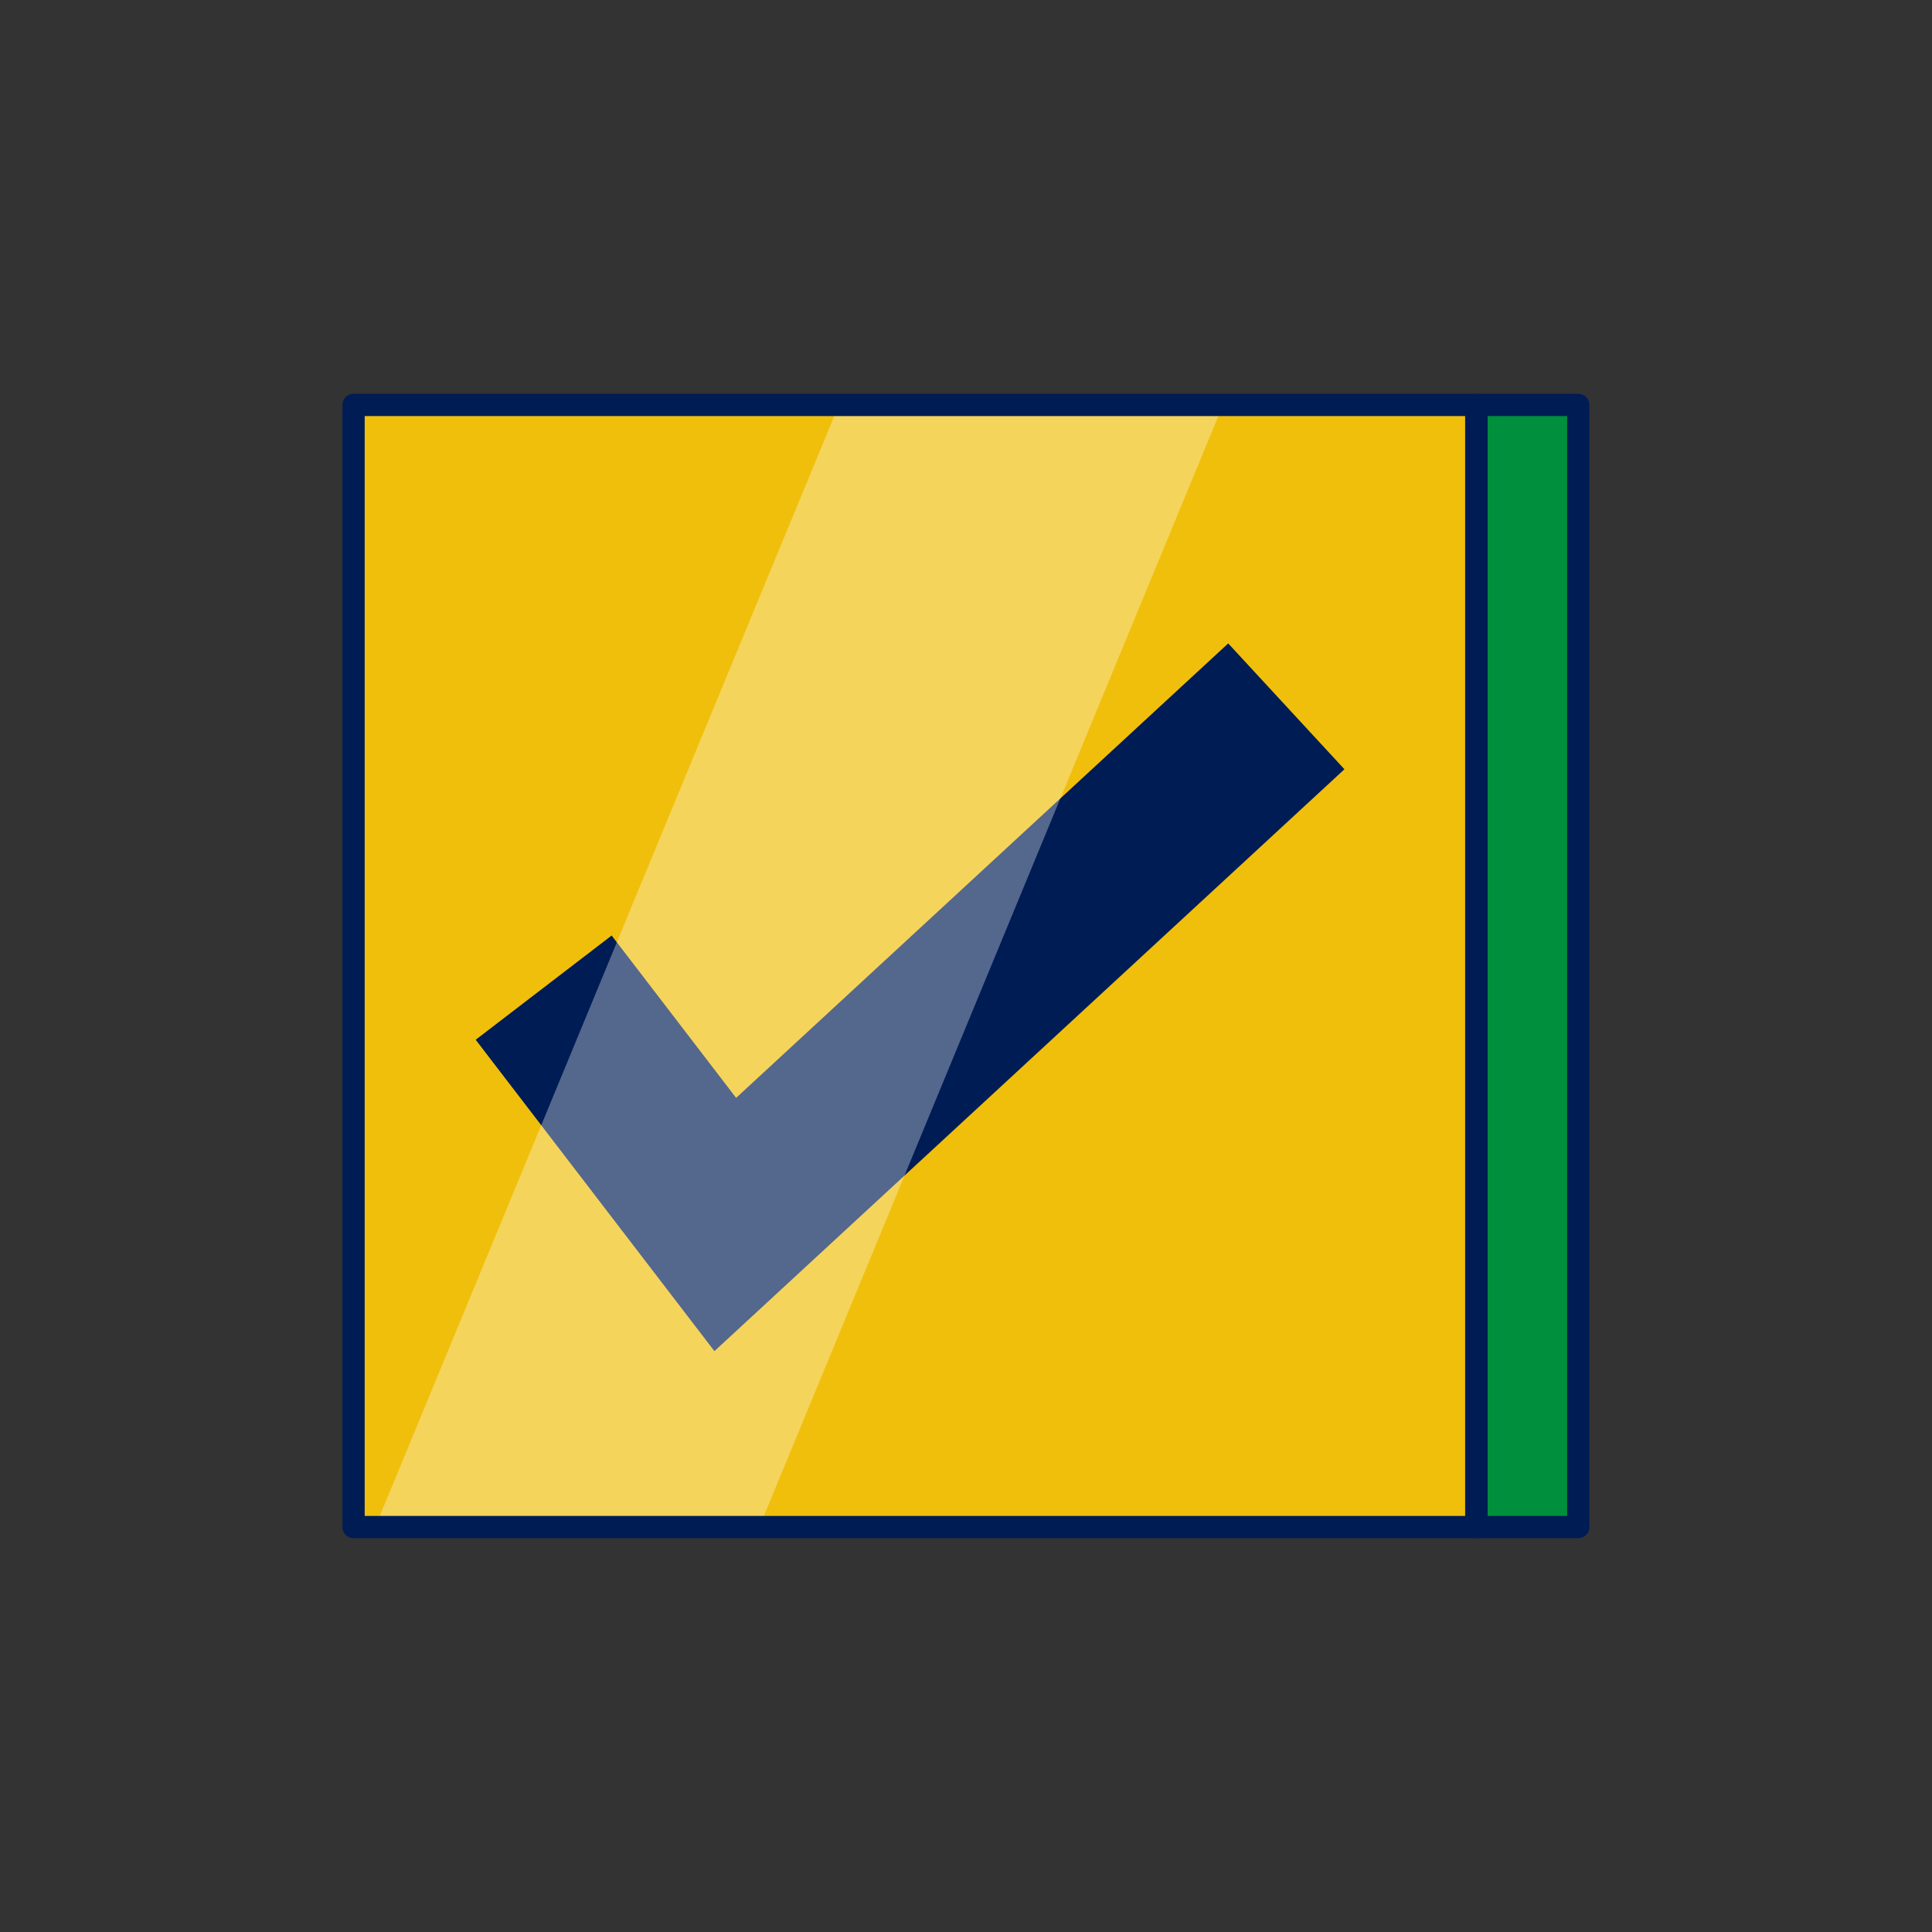
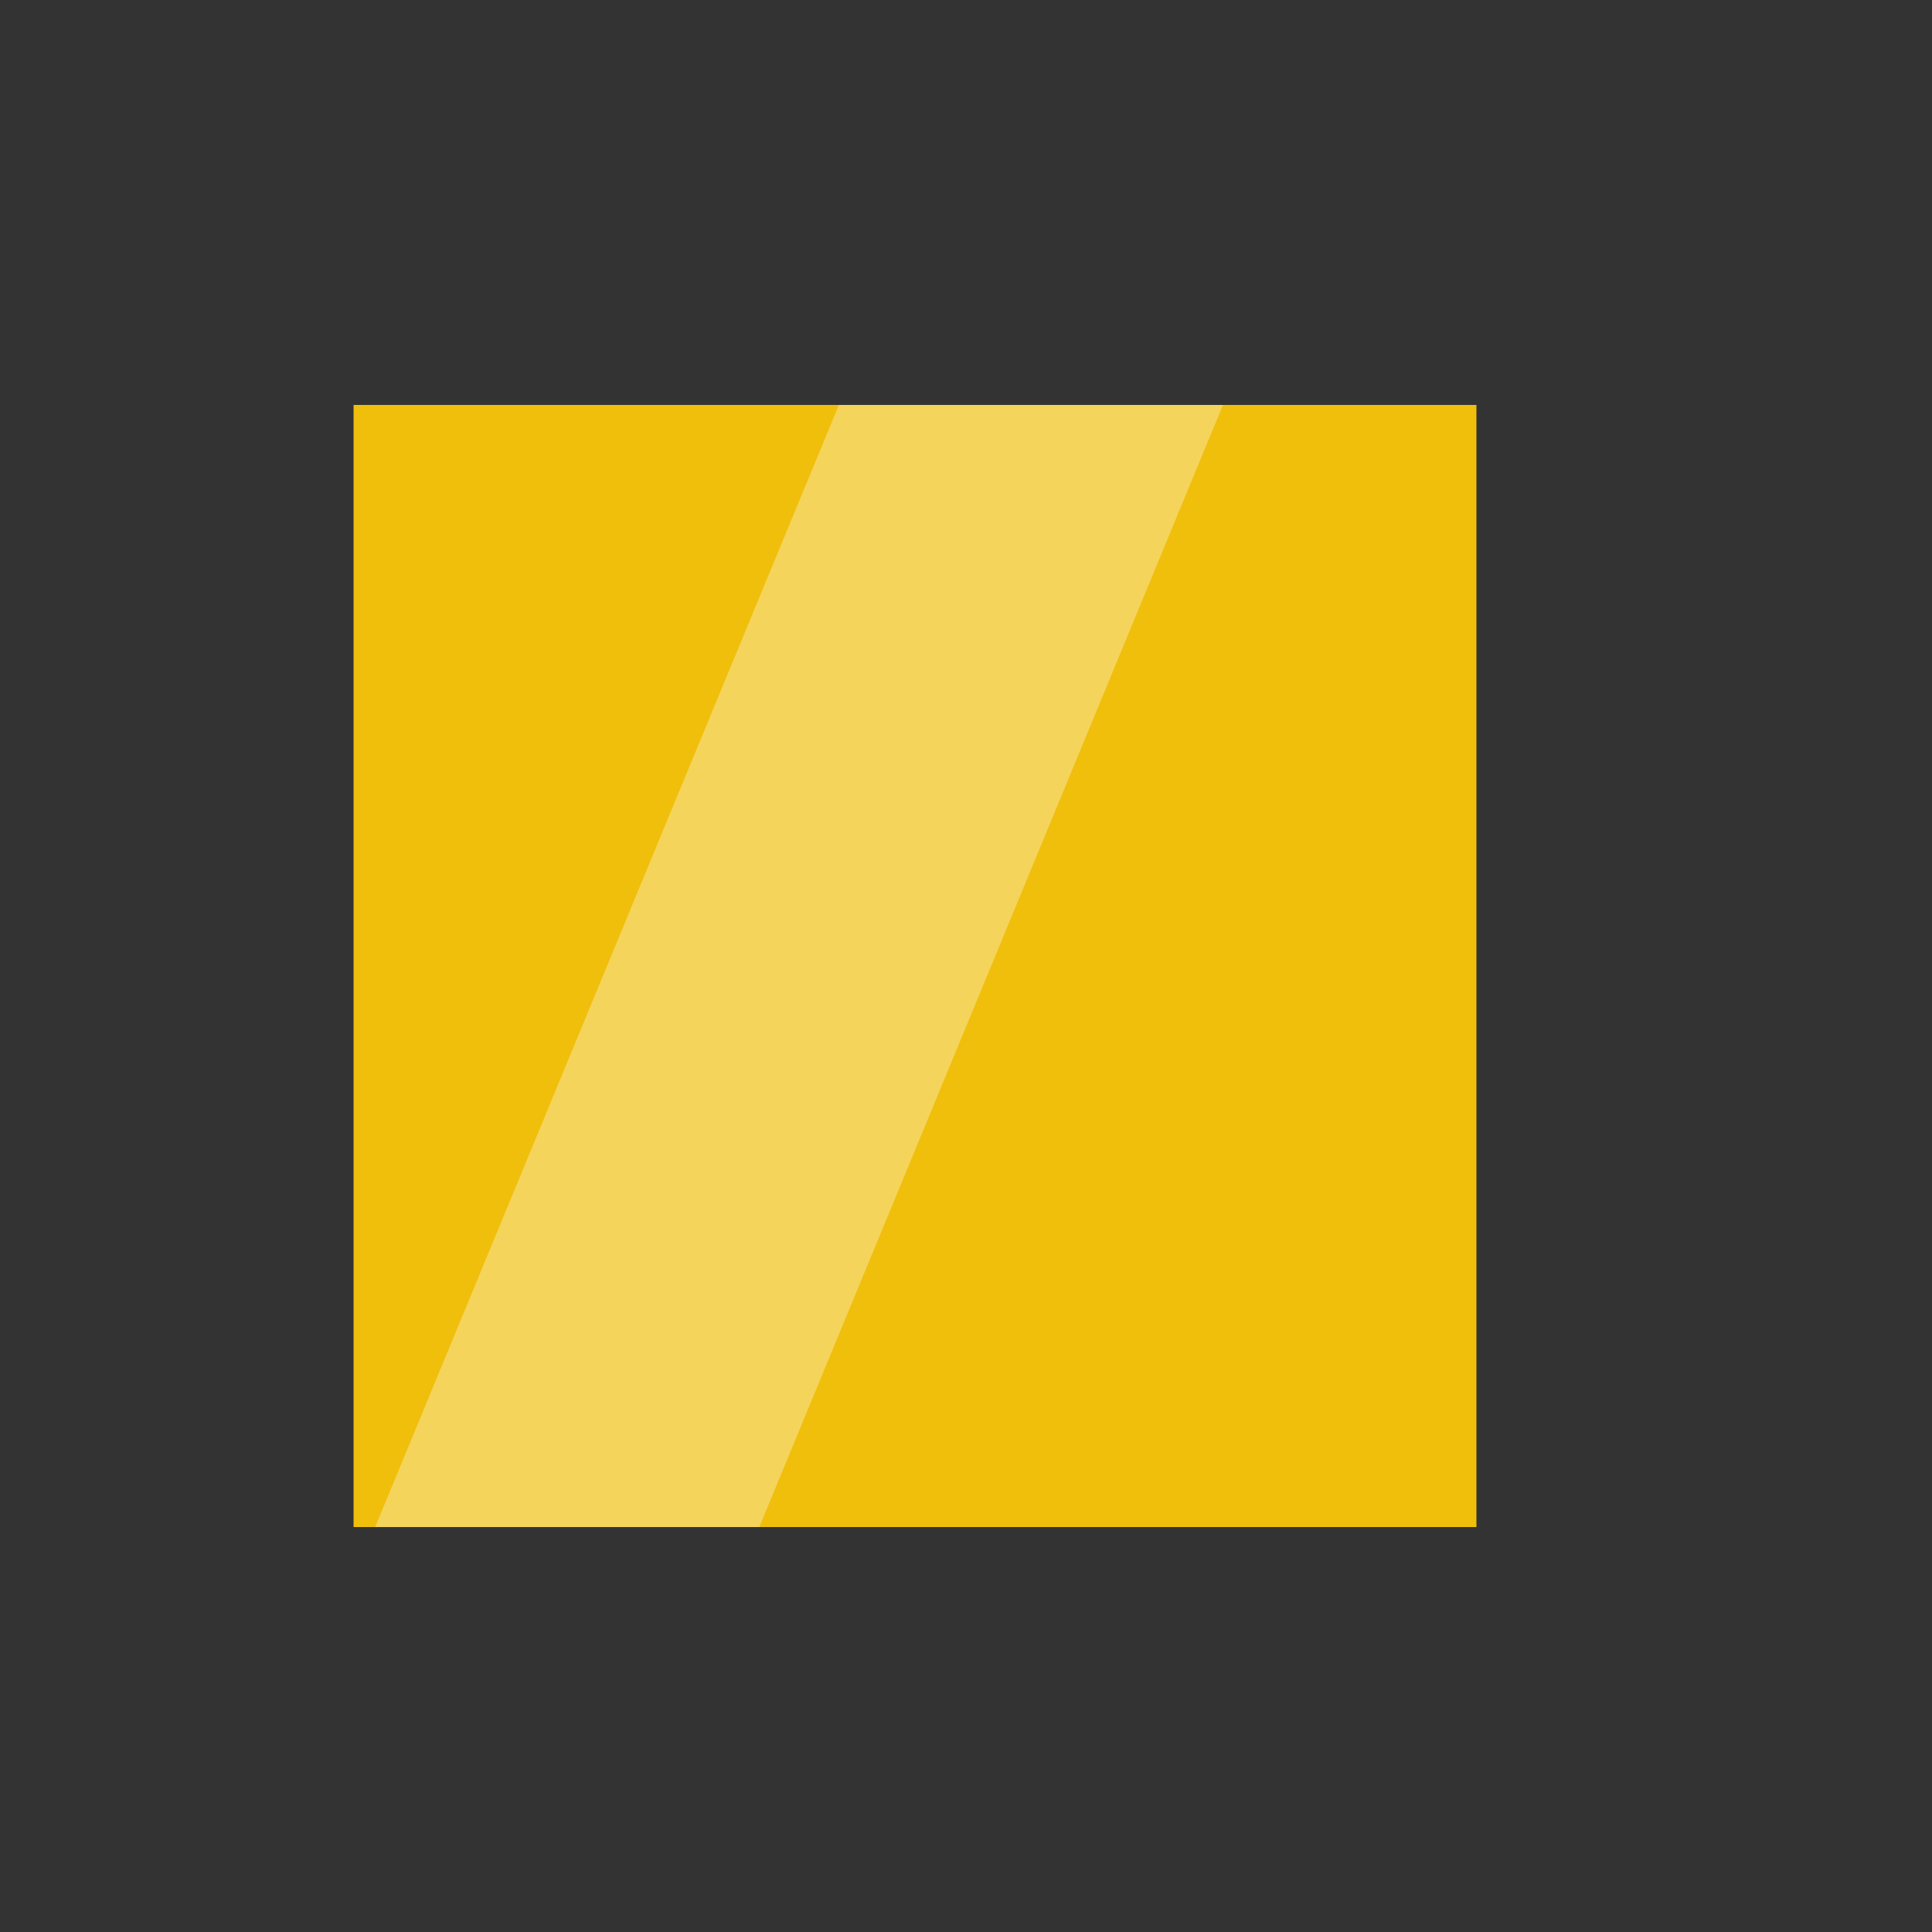
<svg xmlns="http://www.w3.org/2000/svg" version="1.1" id="Layer_1" x="0px" y="0px" viewBox="0 0 500 500" style="enable-background:new 0 0 500 500;" xml:space="preserve">
  <rect x="0" y="0" width="500" height="500" fill="#333333" stroke="none" />
  <style type="text/css">
	.st0{fill:#008F3C;}
	.st1{fill:none;stroke:#001C55;stroke-width:5.764;stroke-linecap:round;stroke-linejoin:round;stroke-miterlimit:10;}
	.st2{fill:#F08000;}
	.st3{fill:#F2C10B;}
	.st4{fill:#001C55;}
	.st5{opacity:0.33;clip-path:url(#SVGID_00000023246665738806532000000016538081437140167355_);fill:#FFFFFF;}
	.st6{fill:#F0BF0C;}
	.st7{fill:none;stroke:#001C55;stroke-width:44.336;stroke-miterlimit:10;}
	.st8{opacity:0.33;fill:#FFFFFF;}
	.st9{opacity:0.58;fill:#003B7F;}
	.st10{fill:#F5C408;}
</style>
  <g>
-     <rect x="117.9" y="104.8" class="st0" width="290.6" height="290.4" />
    <rect x="91.5" y="104.8" class="st6" width="290.6" height="290.4" />
-     <rect x="382.1" y="104.8" transform="matrix(-1 -1.224647e-16 1.224647e-16 -1 790.559 500)" class="st1" width="26.4" height="290.4" />
-     <polyline class="st7" points="140.7,255.6 187.7,316.9 332.9,182.8  " />
    <polygon class="st8" points="196.5,395.2 97.1,395.2 217.1,104.8 316.5,104.8  " />
-     <rect x="91.5" y="104.8" class="st1" width="290.6" height="290.4" />
  </g>
</svg>